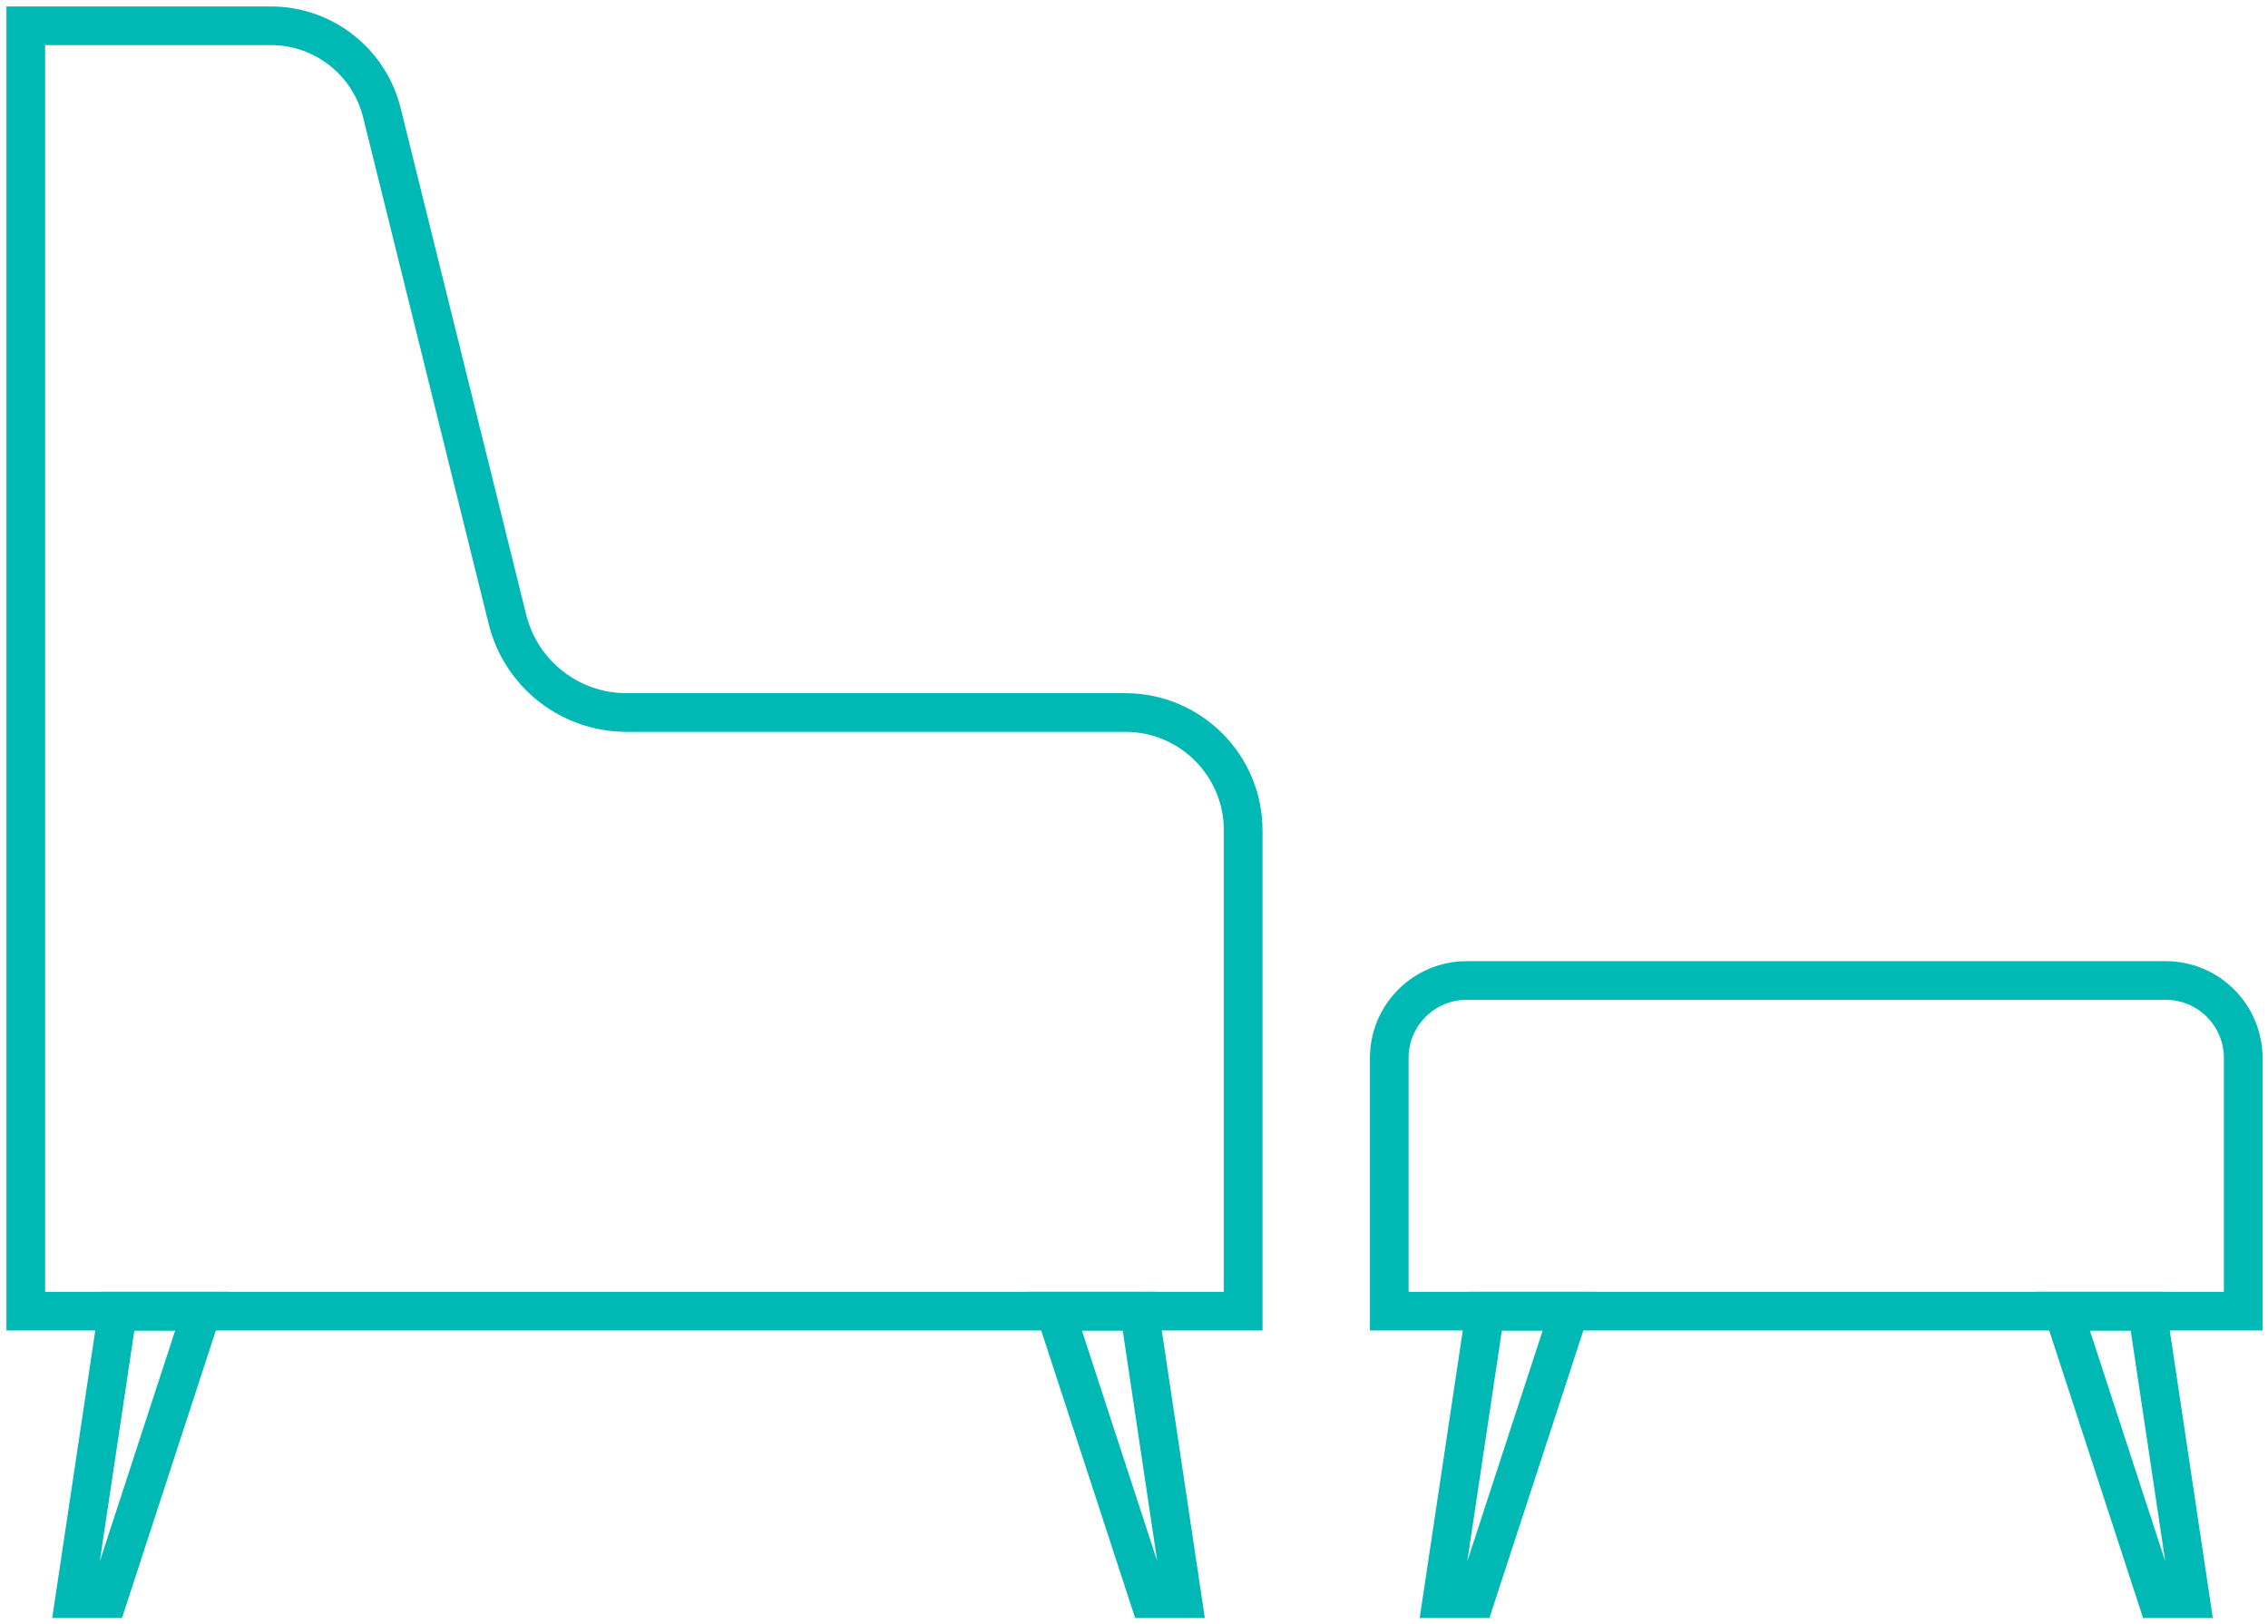
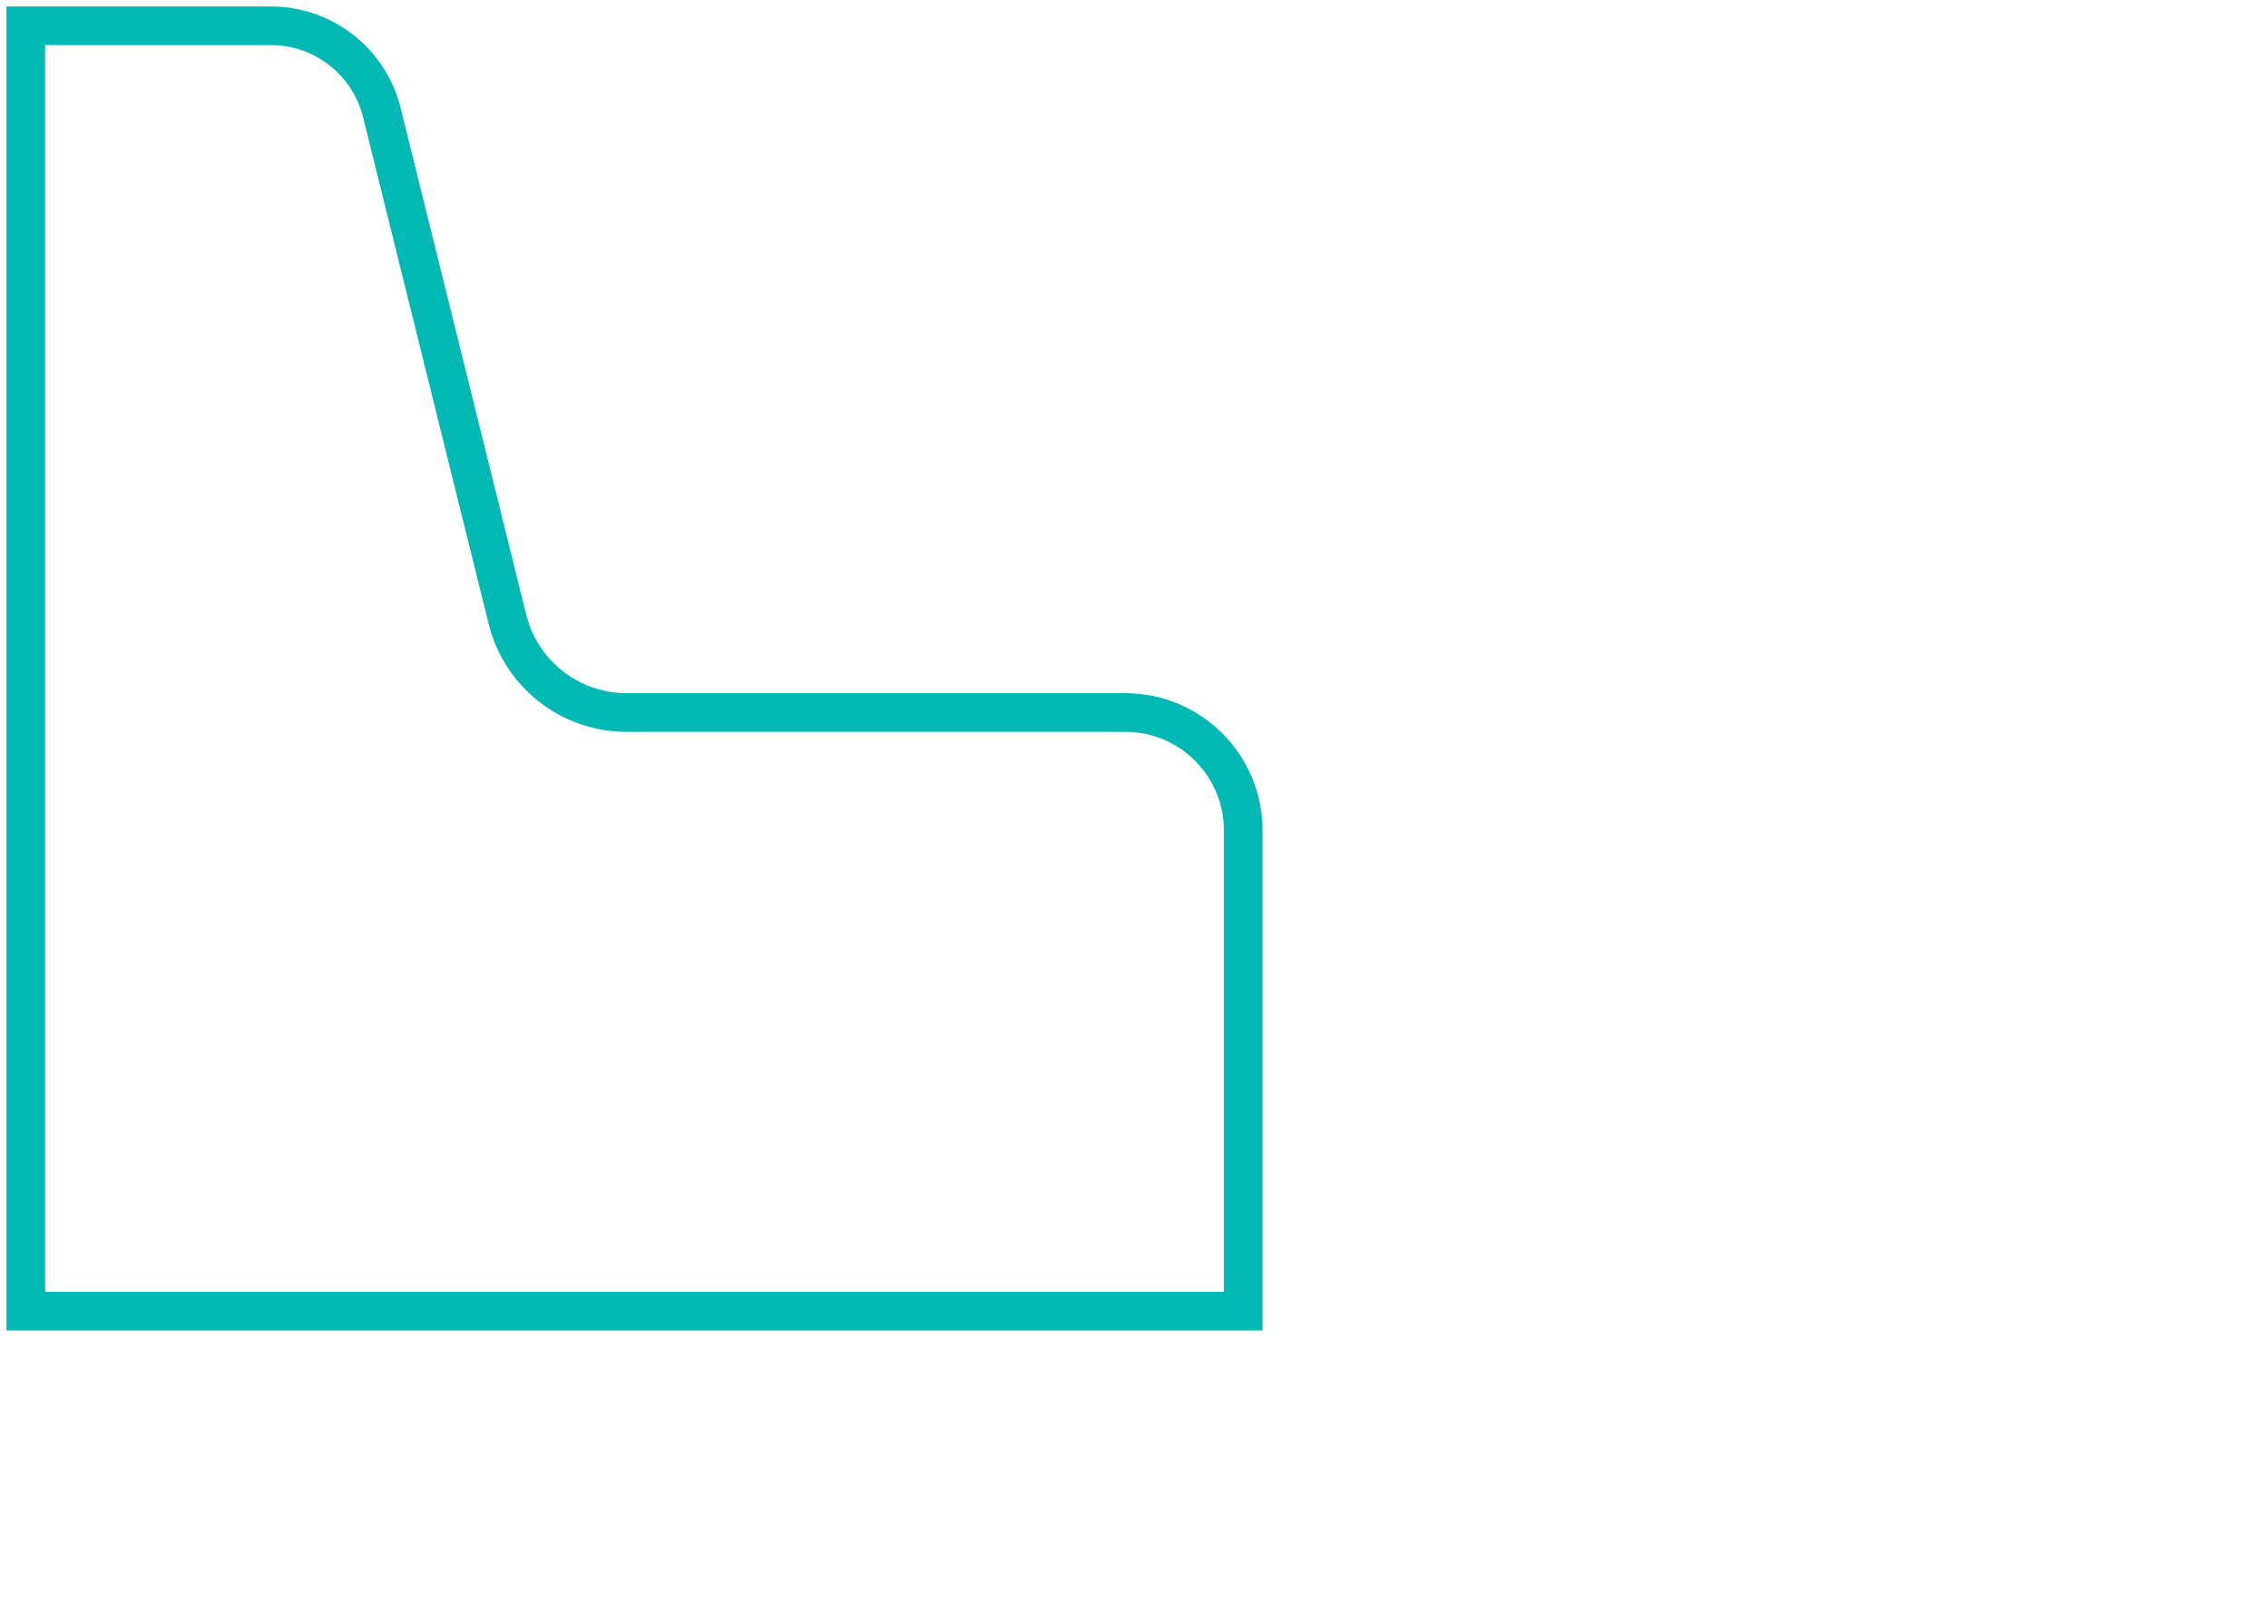
<svg xmlns="http://www.w3.org/2000/svg" width="88" height="63" viewBox="0 0 88 63" fill="none">
  <path d="M1 1V50.87H48.237V32.218C48.237 29.692 46.189 27.644 43.663 27.644H24.309C22.121 27.644 20.216 26.152 19.689 24.029L14.816 4.368C14.323 2.39 12.549 1 10.512 1H1Z" stroke="#00B9B5" stroke-width="1.5" stroke-miterlimit="10" />
-   <path d="M56.911 38.042H84.034C85.693 38.042 87.038 39.388 87.038 41.047V50.87H53.904V41.047C53.904 39.388 55.25 38.042 56.909 38.042H56.911Z" stroke="#00B9B5" stroke-width="1.5" stroke-miterlimit="10" />
-   <path d="M4.567 50.87L2.897 62.026H4.189L7.831 50.87H4.567Z" stroke="#00B9B5" stroke-width="1.5" stroke-miterlimit="10" />
-   <path d="M44.208 50.87L45.878 62.026H44.588L40.944 50.87H44.208Z" stroke="#00B9B5" stroke-width="1.5" stroke-miterlimit="10" />
-   <path d="M57.628 50.87L55.956 62.026H57.247L60.892 50.87H57.628Z" stroke="#00B9B5" stroke-width="1.5" stroke-miterlimit="10" />
-   <path d="M83.319 50.87L84.988 62.026H83.697L80.055 50.87H83.319Z" stroke="#00B9B5" stroke-width="1.5" stroke-miterlimit="10" />
</svg>